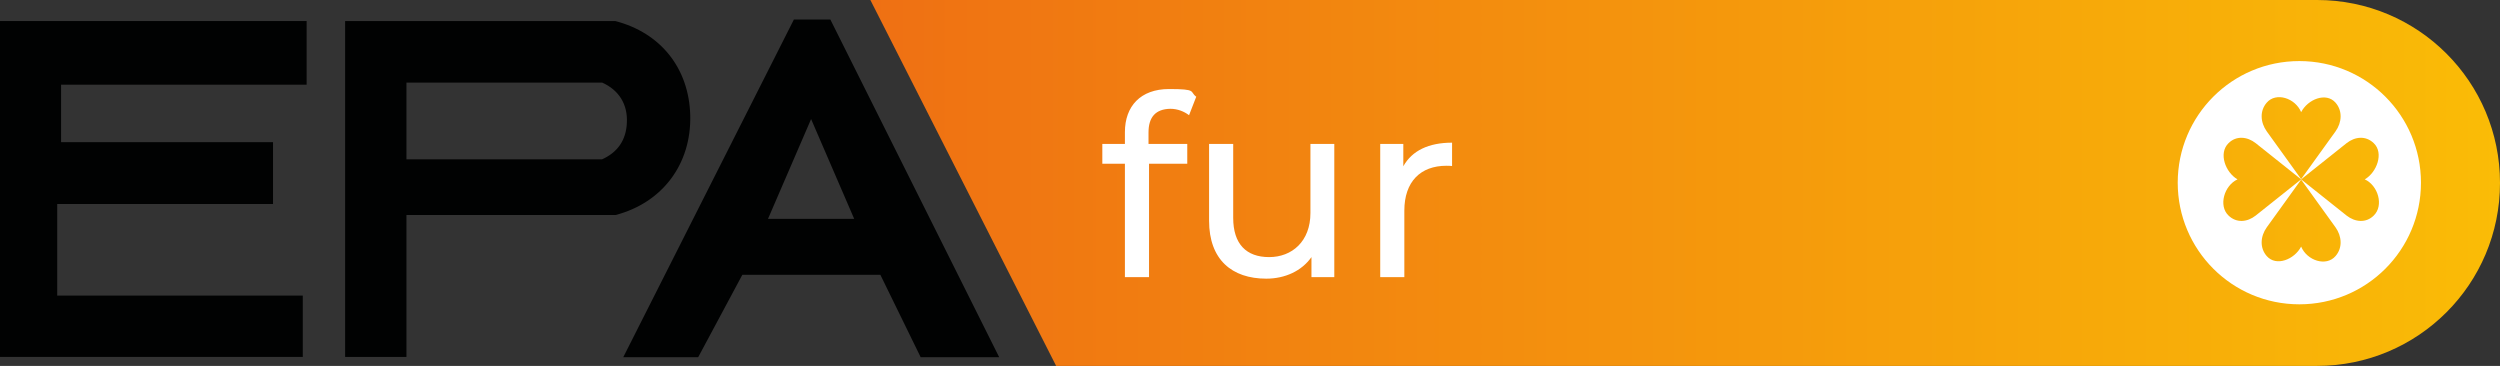
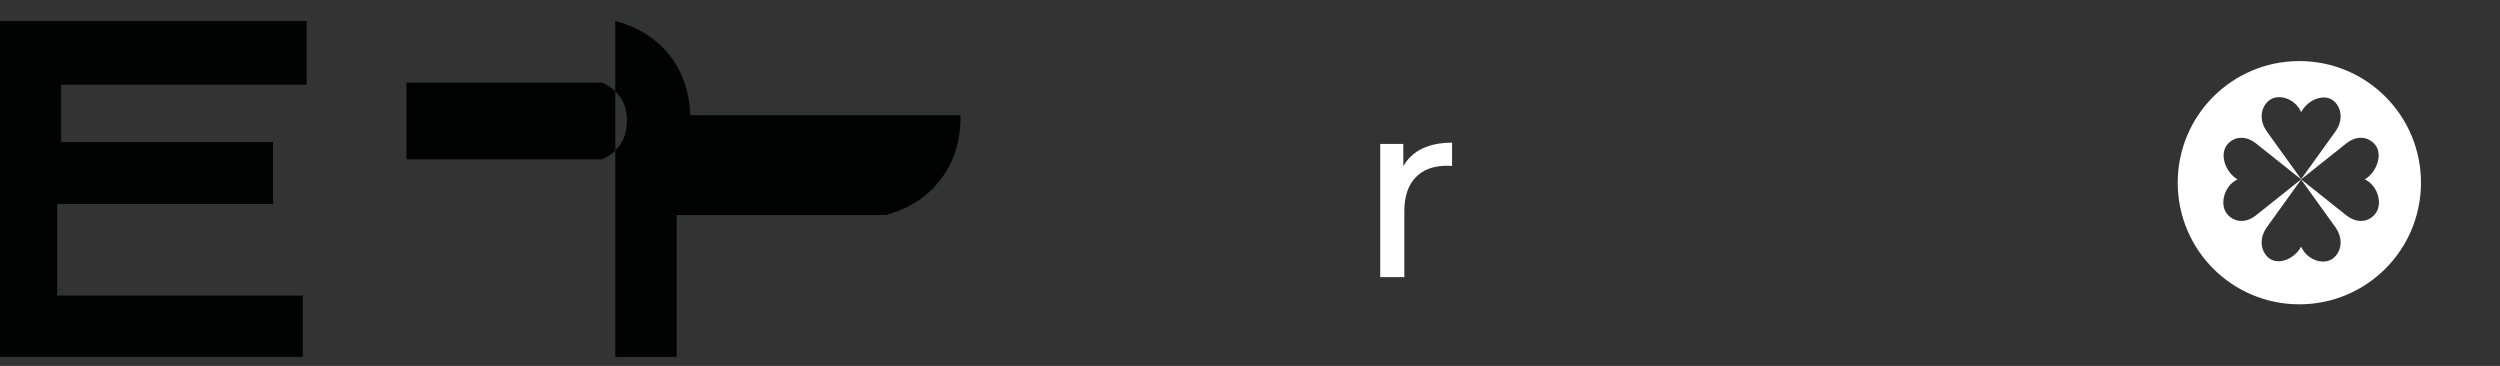
<svg xmlns="http://www.w3.org/2000/svg" id="Livello_1" viewBox="0 0 974.3 142.6">
  <rect x="0" y="0" width="974.3" height="142.6" fill="#333333" stroke="none" />
  <defs>
    <style>      .st0 {        fill: #fff;      }      .st1 {        fill: #010202;      }      .st2 {        isolation: isolate;      }      .st3 {        fill: url(#Sfumatura_senza_nome);      }    </style>
    <linearGradient id="Sfumatura_senza_nome" data-name="Sfumatura senza nome" x1="339.2" y1="-260.7" x2="974.3" y2="-260.7" gradientTransform="translate(0 332)" gradientUnits="userSpaceOnUse">
      <stop offset="0" stop-color="#ef7013" />
      <stop offset="1" stop-color="#fabc06" />
    </linearGradient>
  </defs>
  <g>
    <polyline class="st1" points="118 115.2 118 139.1 0 139.1 0 8.2 119.5 8.2 119.5 33 23.8 33 23.8 55.4 106.4 55.4 106.4 79.5 22.3 79.5 22.3 115.2 118 115.2" />
    <g>
-       <path class="st1" d="M323.6,7.6h-14.2l-66.5,131.6h29.2l17.2-32.1h53.8l15.7,32.1h30.6L323.6,7.6ZM299.3,85.3l16.8-38.9,16.8,38.9h-33.6Z" />
-       <path class="st1" d="M269,44.9c-.5-18.3-11.5-32.1-29.2-36.7h-105.3v130.9h23.9v-55.3h81.5c18.3-4.8,29.6-19.9,29.1-38.9ZM244.3,47.9c-.3,6.7-3.6,11.5-9.7,14.2h-76.2v-29.9h76.3c6.5,2.9,10,8.5,9.6,15.7Z" />
+       <path class="st1" d="M269,44.9c-.5-18.3-11.5-32.1-29.2-36.7v130.9h23.9v-55.3h81.5c18.3-4.8,29.6-19.9,29.1-38.9ZM244.3,47.9c-.3,6.7-3.6,11.5-9.7,14.2h-76.2v-29.9h76.3c6.5,2.9,10,8.5,9.6,15.7Z" />
    </g>
  </g>
-   <path class="st3" d="M903,142.6h-491.4L339.2,0h563.8c39.4,0,71.3,31.9,71.3,71.3h0c0,39.4-31.9,71.3-71.3,71.3Z" />
  <path class="st0" d="M943.5,71.2c0,26.2-21.2,47.4-47.4,47.4s-47.4-21.2-47.4-47.4,21.2-47.4,47.4-47.4,47.4,21.2,47.4,47.4ZM910.2,51.2c2.5-3.5,2.8-8,0-11.2-3.7-4.2-10.8-1.3-13.4,3.7-2.3-5.5-9.8-7.9-13.4-3.7-2.8,3.2-2.5,7.7,0,11.2l13.4,18.6,13.4-18.6ZM883.4,88.6c-2.5,3.5-2.8,8,0,11.2,3.7,4.2,10.8,1.3,13.4-3.7,2.3,5.5,9.8,7.9,13.4,3.7,2.8-3.2,2.5-7.7,0-11.2l-13.4-18.6-13.4,18.6ZM879.1,55.8c-3.3-2.6-7.6-3-10.6,0-4,3.9-1.2,11.4,3.5,14.1-5.2,2.4-7.5,10.3-3.5,14.1,3.1,3,7.3,2.6,10.6,0l17.7-14.1-17.7-14.1ZM896.8,69.9l17.7,14.1c3.3,2.6,7.6,3,10.6,0,4-3.9,1.7-11.7-3.5-14.1,4.7-2.7,7.5-10.3,3.5-14.1-3.1-3-7.3-2.6-10.6,0l-17.7,14.1Z" />
  <g class="st2">
-     <path class="st0" d="M447.6,51.6v4.5h15.1v7.7h-14.9v44.2h-9.4v-44.2h-8.8v-7.7h8.8v-4.6c0-10.1,6.1-16.8,17.2-16.8s7.9,1,10.6,3l-2.8,7.2c-2-1.5-4.5-2.5-7.3-2.5-5.7.1-8.5,3.2-8.5,9.2Z" />
-     <path class="st0" d="M520,56.1v51.9h-8.9v-7.8c-3.8,5.4-10.3,8.4-17.6,8.4-13.4,0-22.3-7.4-22.3-22.6v-29.9h9.4v28.8c0,10.2,5.1,15.3,14,15.3s16.1-6.1,16.1-17.2v-26.9h9.3Z" />
    <path class="st0" d="M565.9,55.6v9.1c-.8-.1-1.5-.1-2.2-.1-10.1,0-16.4,6.2-16.4,17.5v25.9h-9.4v-51.9h9v8.7c3.4-6.1,9.9-9.2,19-9.2Z" />
  </g>
</svg>